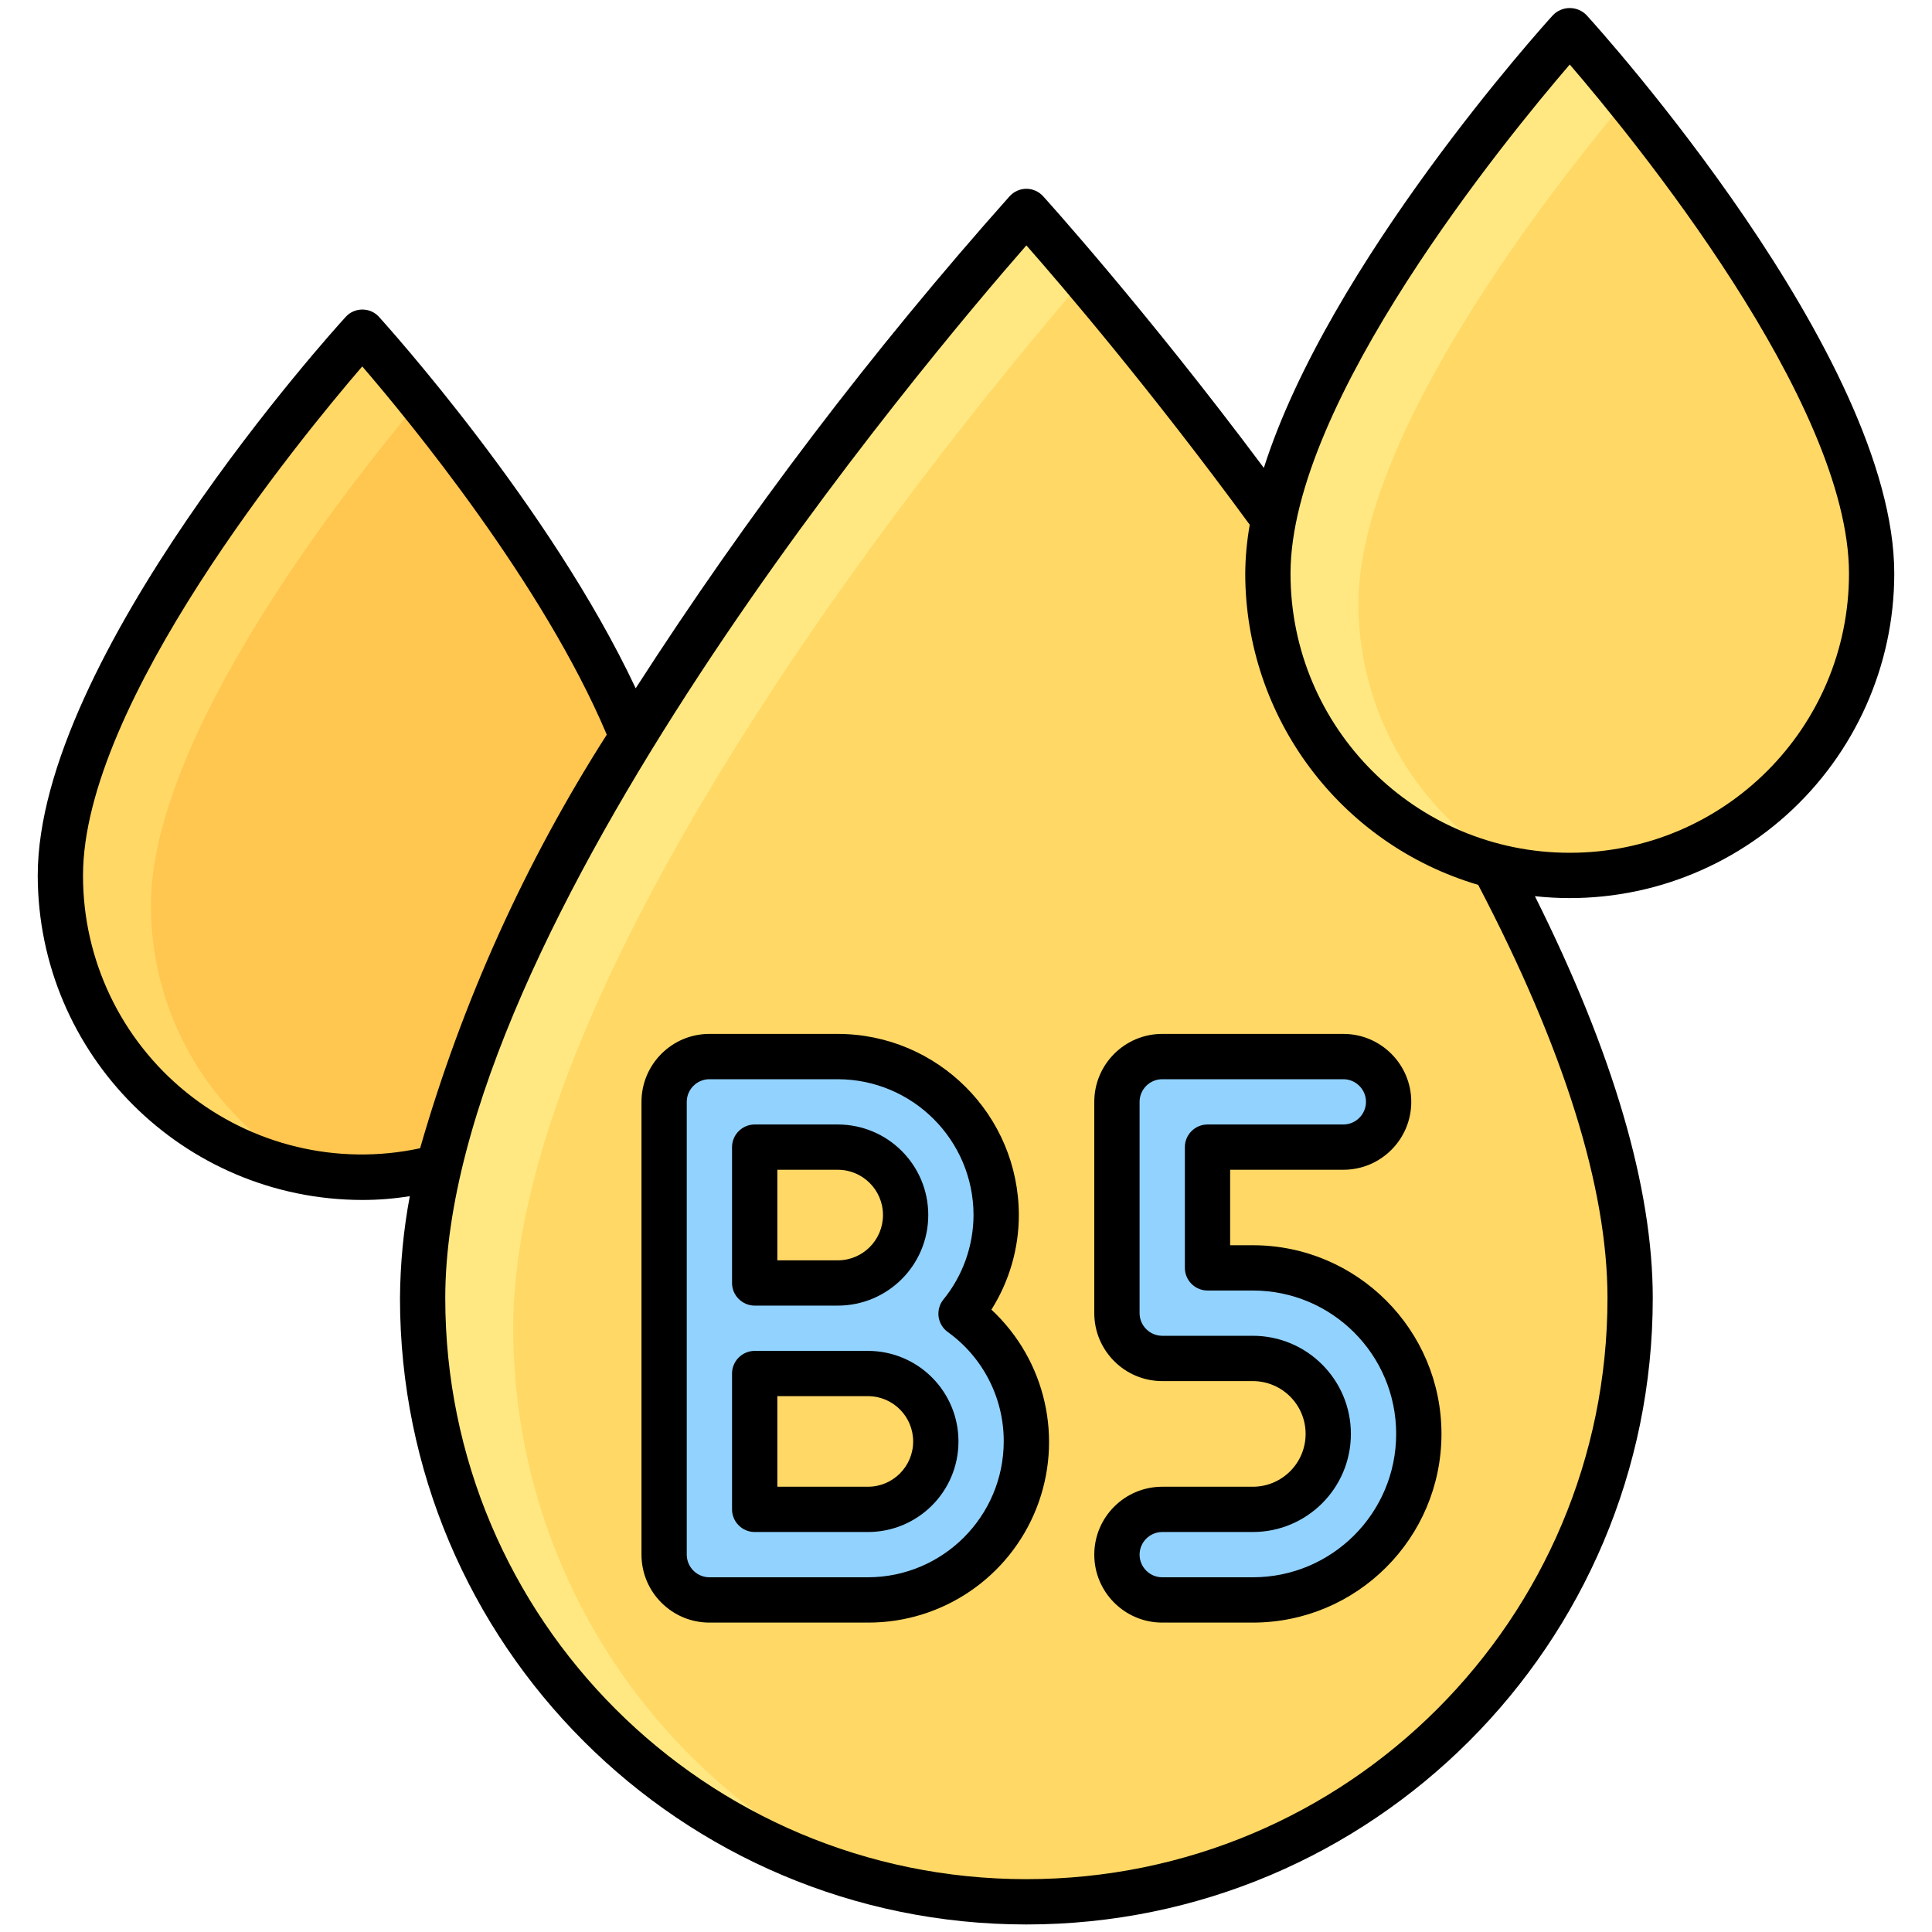
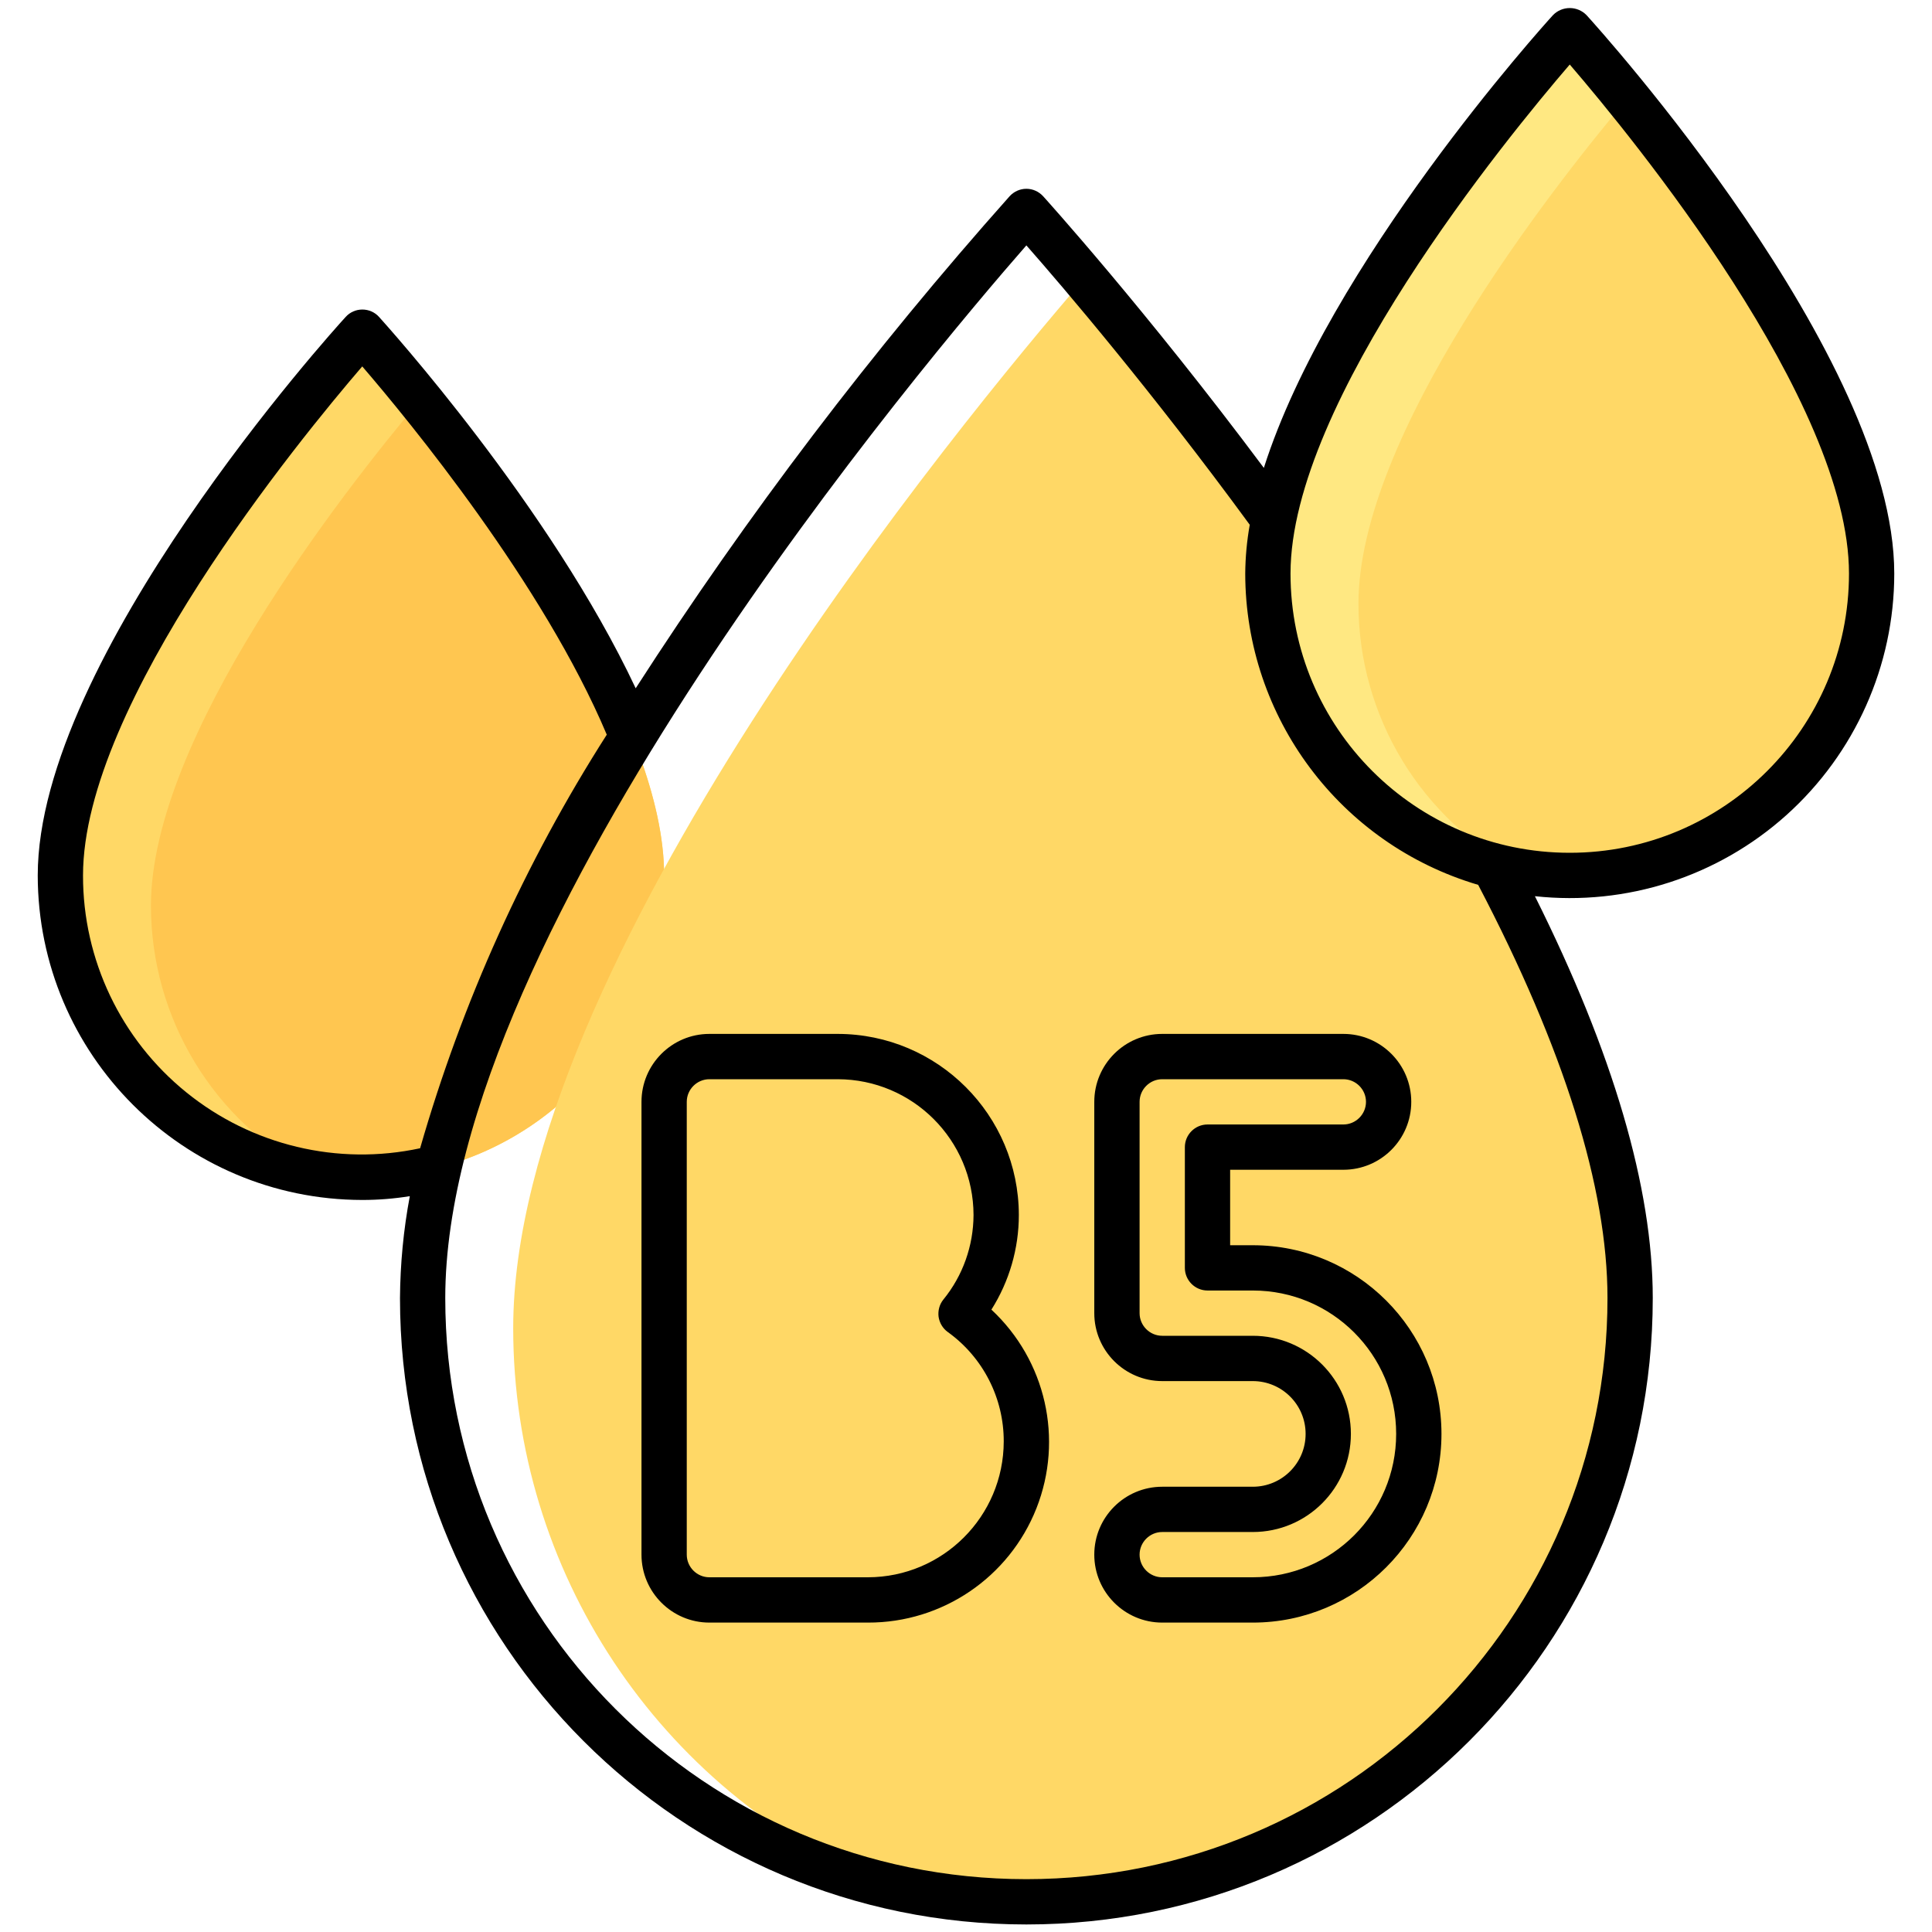
<svg xmlns="http://www.w3.org/2000/svg" width="60px" height="60px" viewBox="0 0 60 60" version="1.1">
  <g id="surface1">
    <path style=" stroke:none;fill-rule:nonzero;fill:rgb(100%,84.706%,40%);fill-opacity:1;" d="M 11.25 10.312 C 11.25 10.312 1.875 20.625 1.875 27.188 C 1.875 32.363 6.074 36.562 11.25 36.562 C 16.426 36.562 20.625 32.363 20.625 27.188 C 20.625 20.625 11.25 10.312 11.25 10.312 Z M 11.25 10.312 " />
    <path style=" stroke:none;fill-rule:nonzero;fill:rgb(100%,77.647%,31.373%);fill-opacity:1;" d="M 4.688 28.125 C 4.688 31.617 6.629 34.824 9.727 36.438 C 10.23 36.52 10.738 36.562 11.25 36.562 C 16.426 36.562 20.625 32.363 20.625 27.188 C 20.625 22.461 15.766 15.793 13.043 12.43 C 10.613 15.32 4.688 22.906 4.688 28.125 Z M 4.688 28.125 " />
-     <path style=" stroke:none;fill-rule:nonzero;fill:rgb(100%,90.98%,50.98%);fill-opacity:1;" d="M 31.875 6.562 C 31.875 6.562 13.125 27.188 13.125 40.312 C 13.125 50.668 21.52 59.062 31.875 59.062 C 42.23 59.062 50.625 50.668 50.625 40.312 C 50.625 27.188 31.875 6.562 31.875 6.562 Z M 31.875 6.562 " />
    <path style=" stroke:none;fill-rule:nonzero;fill:rgb(100%,84.706%,40%);fill-opacity:1;" d="M 50.625 40.312 C 50.625 29.707 38.383 14.203 33.68 8.645 C 29.789 13.145 15.938 29.969 15.938 41.25 C 15.938 48.777 20.438 55.578 27.367 58.516 C 32.965 59.898 38.883 58.629 43.426 55.074 C 47.965 51.52 50.621 46.078 50.625 40.312 Z M 50.625 40.312 " />
    <path style=" stroke:none;fill-rule:nonzero;fill:rgb(100%,90.98%,50.98%);fill-opacity:1;" d="M 48.75 0.938 C 48.75 0.938 39.375 11.25 39.375 17.812 C 39.375 22.988 43.574 27.188 48.75 27.188 C 53.926 27.188 58.125 22.988 58.125 17.812 C 58.125 11.25 48.75 0.938 48.75 0.938 Z M 48.75 0.938 " />
    <path style=" stroke:none;fill-rule:nonzero;fill:rgb(100%,84.706%,40%);fill-opacity:1;" d="M 42.188 18.75 C 42.188 22.242 44.129 25.449 47.227 27.062 C 47.73 27.145 48.238 27.188 48.75 27.188 C 53.926 27.188 58.125 22.988 58.125 17.812 C 58.125 13.086 53.266 6.418 50.543 3.055 C 48.113 5.945 42.188 13.531 42.188 18.75 Z M 42.188 18.75 " />
-     <path style=" stroke:none;fill-rule:nonzero;fill:rgb(57.255%,82.353%,100%);fill-opacity:1;" d="M 29.84 40.797 C 30.547 39.93 30.934 38.852 30.938 37.734 C 30.938 35.016 28.734 32.812 26.016 32.812 L 22.031 32.812 C 21.254 32.812 20.625 33.441 20.625 34.219 L 20.625 48.281 C 20.625 49.059 21.254 49.688 22.031 49.688 L 26.953 49.688 C 29.086 49.691 30.977 48.32 31.637 46.293 C 32.293 44.266 31.57 42.043 29.84 40.797 Z M 23.438 35.625 L 26.016 35.625 C 27.18 35.625 28.125 36.57 28.125 37.734 C 28.125 38.898 27.18 39.844 26.016 39.844 L 23.438 39.844 Z M 26.953 46.875 L 23.438 46.875 L 23.438 42.656 L 26.953 42.656 C 28.117 42.656 29.062 43.602 29.062 44.766 C 29.062 45.93 28.117 46.875 26.953 46.875 Z M 26.953 46.875 " />
-     <path style=" stroke:none;fill-rule:nonzero;fill:rgb(57.255%,82.353%,100%);fill-opacity:1;" d="M 38.906 49.688 L 36.094 49.688 C 35.316 49.688 34.688 49.059 34.688 48.281 C 34.688 47.504 35.316 46.875 36.094 46.875 L 38.906 46.875 C 40.199 46.875 41.25 45.824 41.25 44.531 C 41.25 43.238 40.199 42.188 38.906 42.188 L 36.094 42.188 C 35.316 42.188 34.688 41.559 34.688 40.781 L 34.688 34.219 C 34.688 33.441 35.316 32.812 36.094 32.812 L 41.719 32.812 C 42.496 32.812 43.125 33.441 43.125 34.219 C 43.125 34.996 42.496 35.625 41.719 35.625 L 37.5 35.625 L 37.5 39.375 L 38.906 39.375 C 41.754 39.375 44.062 41.684 44.062 44.531 C 44.062 47.379 41.754 49.688 38.906 49.688 Z M 38.906 49.688 " />
-     <path style=" stroke:none;fill-rule:nonzero;fill:rgb(0%,0%,0%);fill-opacity:1;" d="M 23.438 40.547 L 26.016 40.547 C 27.57 40.547 28.828 39.289 28.828 37.734 C 28.828 36.18 27.57 34.922 26.016 34.922 L 23.438 34.922 C 23.051 34.922 22.734 35.238 22.734 35.625 L 22.734 39.844 C 22.734 40.23 23.051 40.547 23.438 40.547 Z M 24.141 36.328 L 26.016 36.328 C 26.793 36.328 27.422 36.957 27.422 37.734 C 27.422 38.512 26.793 39.141 26.016 39.141 L 24.141 39.141 Z M 24.141 36.328 " />
    <path style=" stroke:none;fill-rule:nonzero;fill:rgb(0%,0%,0%);fill-opacity:1;" d="M 30.789 40.672 C 31.344 39.793 31.641 38.773 31.641 37.734 C 31.637 34.629 29.121 32.113 26.016 32.109 L 22.031 32.109 C 20.867 32.109 19.922 33.055 19.922 34.219 L 19.922 48.281 C 19.922 49.445 20.867 50.391 22.031 50.391 L 26.953 50.391 C 29.262 50.398 31.34 48.988 32.188 46.84 C 33.035 44.691 32.48 42.246 30.789 40.672 Z M 26.953 48.984 L 22.031 48.984 C 21.645 48.984 21.328 48.668 21.328 48.281 L 21.328 34.219 C 21.328 33.832 21.645 33.516 22.031 33.516 L 26.016 33.516 C 28.344 33.52 30.23 35.406 30.234 37.734 C 30.23 38.691 29.902 39.617 29.297 40.359 C 29.176 40.508 29.125 40.703 29.148 40.891 C 29.176 41.082 29.277 41.254 29.434 41.367 C 30.527 42.152 31.176 43.418 31.172 44.766 C 31.168 47.094 29.281 48.98 26.953 48.984 Z M 26.953 48.984 " />
-     <path style=" stroke:none;fill-rule:nonzero;fill:rgb(0%,0%,0%);fill-opacity:1;" d="M 26.953 41.953 L 23.438 41.953 C 23.051 41.953 22.734 42.27 22.734 42.656 L 22.734 46.875 C 22.734 47.262 23.051 47.578 23.438 47.578 L 26.953 47.578 C 28.508 47.578 29.766 46.32 29.766 44.766 C 29.766 43.211 28.508 41.953 26.953 41.953 Z M 26.953 46.172 L 24.141 46.172 L 24.141 43.359 L 26.953 43.359 C 27.73 43.359 28.359 43.988 28.359 44.766 C 28.359 45.543 27.73 46.172 26.953 46.172 Z M 26.953 46.172 " />
    <path style=" stroke:none;fill-rule:nonzero;fill:rgb(0%,0%,0%);fill-opacity:1;" d="M 38.906 38.672 L 38.203 38.672 L 38.203 36.328 L 41.719 36.328 C 42.883 36.328 43.828 35.383 43.828 34.219 C 43.828 33.055 42.883 32.109 41.719 32.109 L 36.094 32.109 C 34.93 32.109 33.984 33.055 33.984 34.219 L 33.984 40.781 C 33.984 41.945 34.93 42.891 36.094 42.891 L 38.906 42.891 C 39.812 42.891 40.547 43.625 40.547 44.531 C 40.547 45.438 39.812 46.172 38.906 46.172 L 36.094 46.172 C 34.93 46.172 33.984 47.117 33.984 48.281 C 33.984 49.445 34.93 50.391 36.094 50.391 L 38.906 50.391 C 42.141 50.391 44.766 47.766 44.766 44.531 C 44.766 41.297 42.141 38.672 38.906 38.672 Z M 38.906 48.984 L 36.094 48.984 C 35.707 48.984 35.391 48.668 35.391 48.281 C 35.391 47.895 35.707 47.578 36.094 47.578 L 38.906 47.578 C 40.59 47.578 41.953 46.215 41.953 44.531 C 41.953 42.848 40.59 41.484 38.906 41.484 L 36.094 41.484 C 35.707 41.484 35.391 41.168 35.391 40.781 L 35.391 34.219 C 35.391 33.832 35.707 33.516 36.094 33.516 L 41.719 33.516 C 42.105 33.516 42.422 33.832 42.422 34.219 C 42.422 34.605 42.105 34.922 41.719 34.922 L 37.5 34.922 C 37.113 34.922 36.797 35.238 36.797 35.625 L 36.797 39.375 C 36.797 39.762 37.113 40.078 37.5 40.078 L 38.906 40.078 C 41.367 40.078 43.359 42.07 43.359 44.531 C 43.359 46.992 41.367 48.984 38.906 48.984 Z M 38.906 48.984 " />
    <path style=" stroke:none;fill-rule:nonzero;fill:rgb(0%,0%,0%);fill-opacity:1;" d="M 58.828 17.812 C 58.828 11.055 49.66 0.895 49.27 0.469 C 49.133 0.328 48.945 0.25 48.75 0.25 C 48.555 0.25 48.367 0.328 48.23 0.469 C 47.898 0.832 41.27 8.184 39.25 14.531 C 35.574 9.605 32.43 6.133 32.395 6.094 C 32.262 5.949 32.074 5.863 31.875 5.863 C 31.676 5.863 31.488 5.949 31.355 6.094 C 27.094 10.879 23.211 15.988 19.742 21.375 C 17.086 15.727 12 10.098 11.773 9.844 C 11.641 9.695 11.449 9.613 11.254 9.613 C 11.055 9.613 10.867 9.695 10.734 9.844 C 10.34 10.27 1.172 20.43 1.172 27.188 C 1.18 32.75 5.688 37.258 11.25 37.266 C 11.746 37.266 12.238 37.227 12.727 37.148 C 12.531 38.191 12.43 39.25 12.422 40.312 C 12.422 51.055 21.133 59.766 31.875 59.766 C 42.617 59.766 51.328 51.055 51.328 40.312 C 51.328 36.887 50.098 32.695 47.668 27.832 C 50.512 28.141 53.352 27.223 55.48 25.312 C 57.609 23.398 58.828 20.672 58.828 17.812 Z M 2.578 27.188 C 2.578 21.844 9.305 13.641 11.25 11.379 C 12.711 13.078 16.867 18.129 18.844 22.816 C 16.301 26.797 14.352 31.121 13.047 35.66 C 10.492 36.211 7.82 35.57 5.789 33.926 C 3.754 32.281 2.574 29.805 2.578 27.188 Z M 49.922 40.312 C 49.922 50.281 41.844 58.359 31.875 58.359 C 21.906 58.359 13.828 50.281 13.828 40.312 C 13.828 28.824 28.863 11.062 31.875 7.621 C 33 8.898 35.777 12.152 38.812 16.297 C 38.723 16.797 38.676 17.305 38.672 17.812 C 38.676 22.281 41.621 26.215 45.906 27.48 C 48.57 32.57 49.922 36.883 49.922 40.312 Z M 40.078 17.812 C 40.078 12.469 46.805 4.266 48.75 2.004 C 50.695 4.266 57.422 12.469 57.422 17.812 C 57.422 22.602 53.539 26.484 48.75 26.484 C 43.961 26.484 40.078 22.602 40.078 17.812 Z M 40.078 17.812 " />
  </g>
</svg>